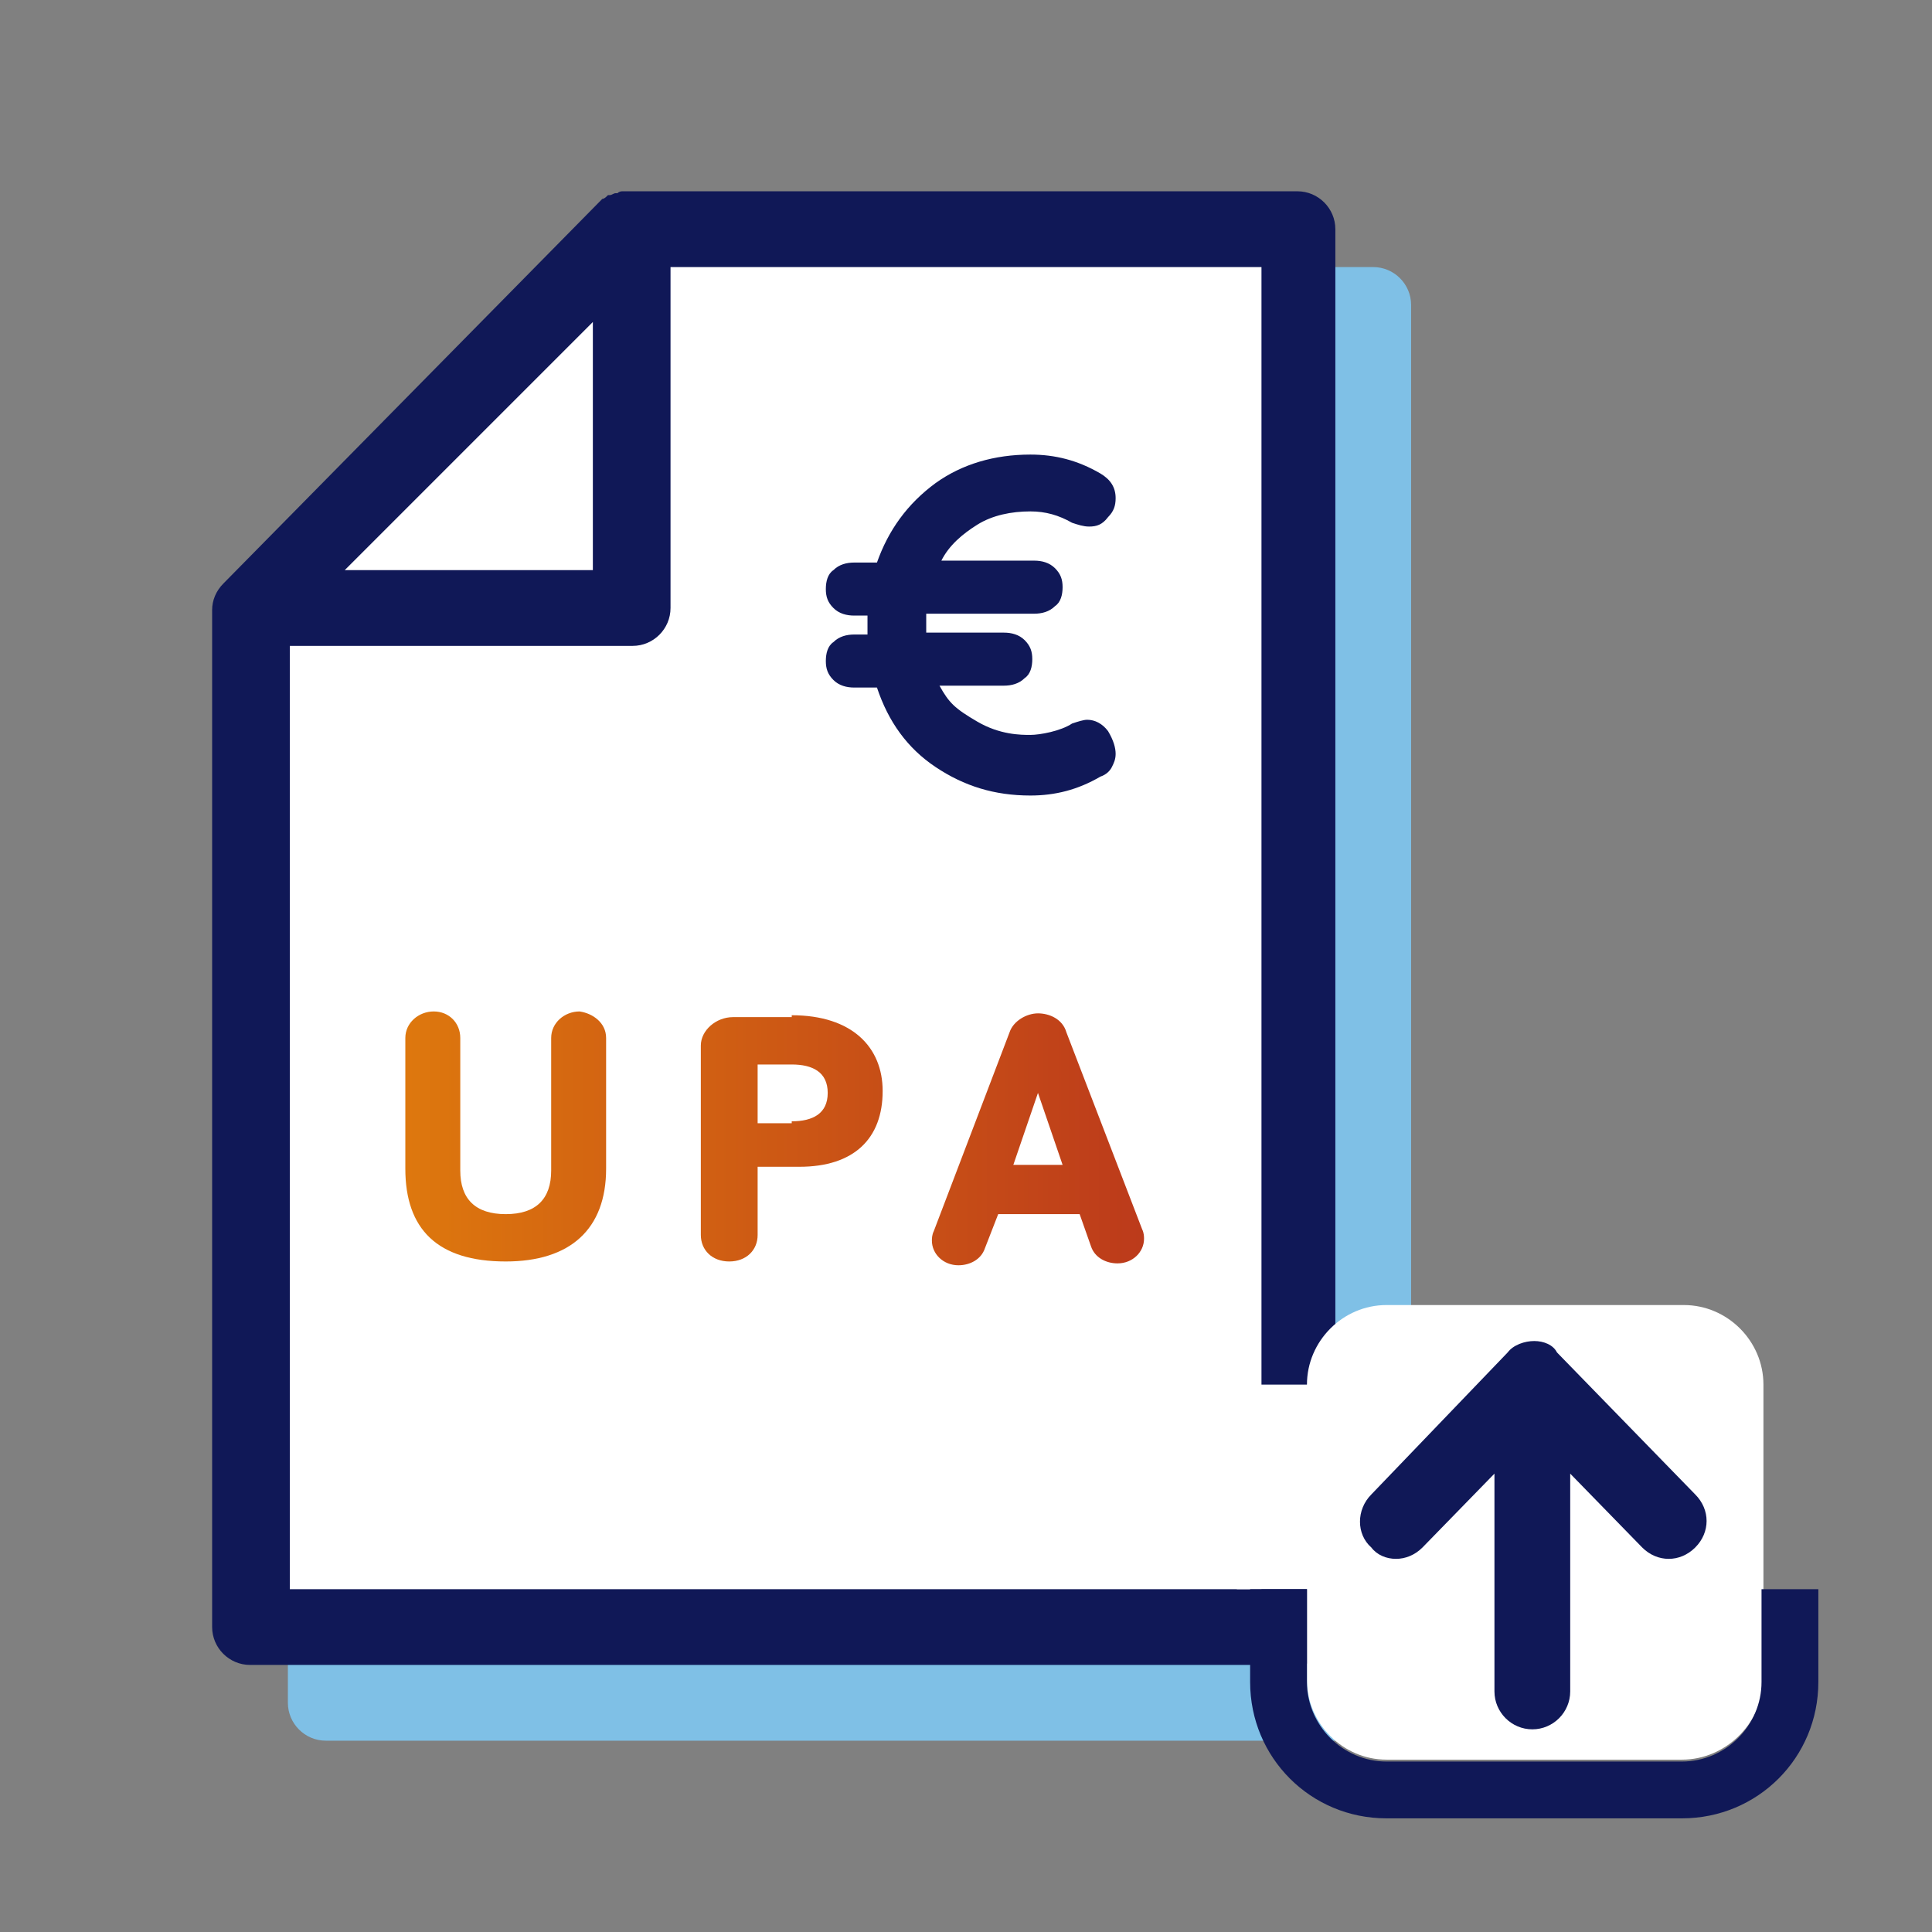
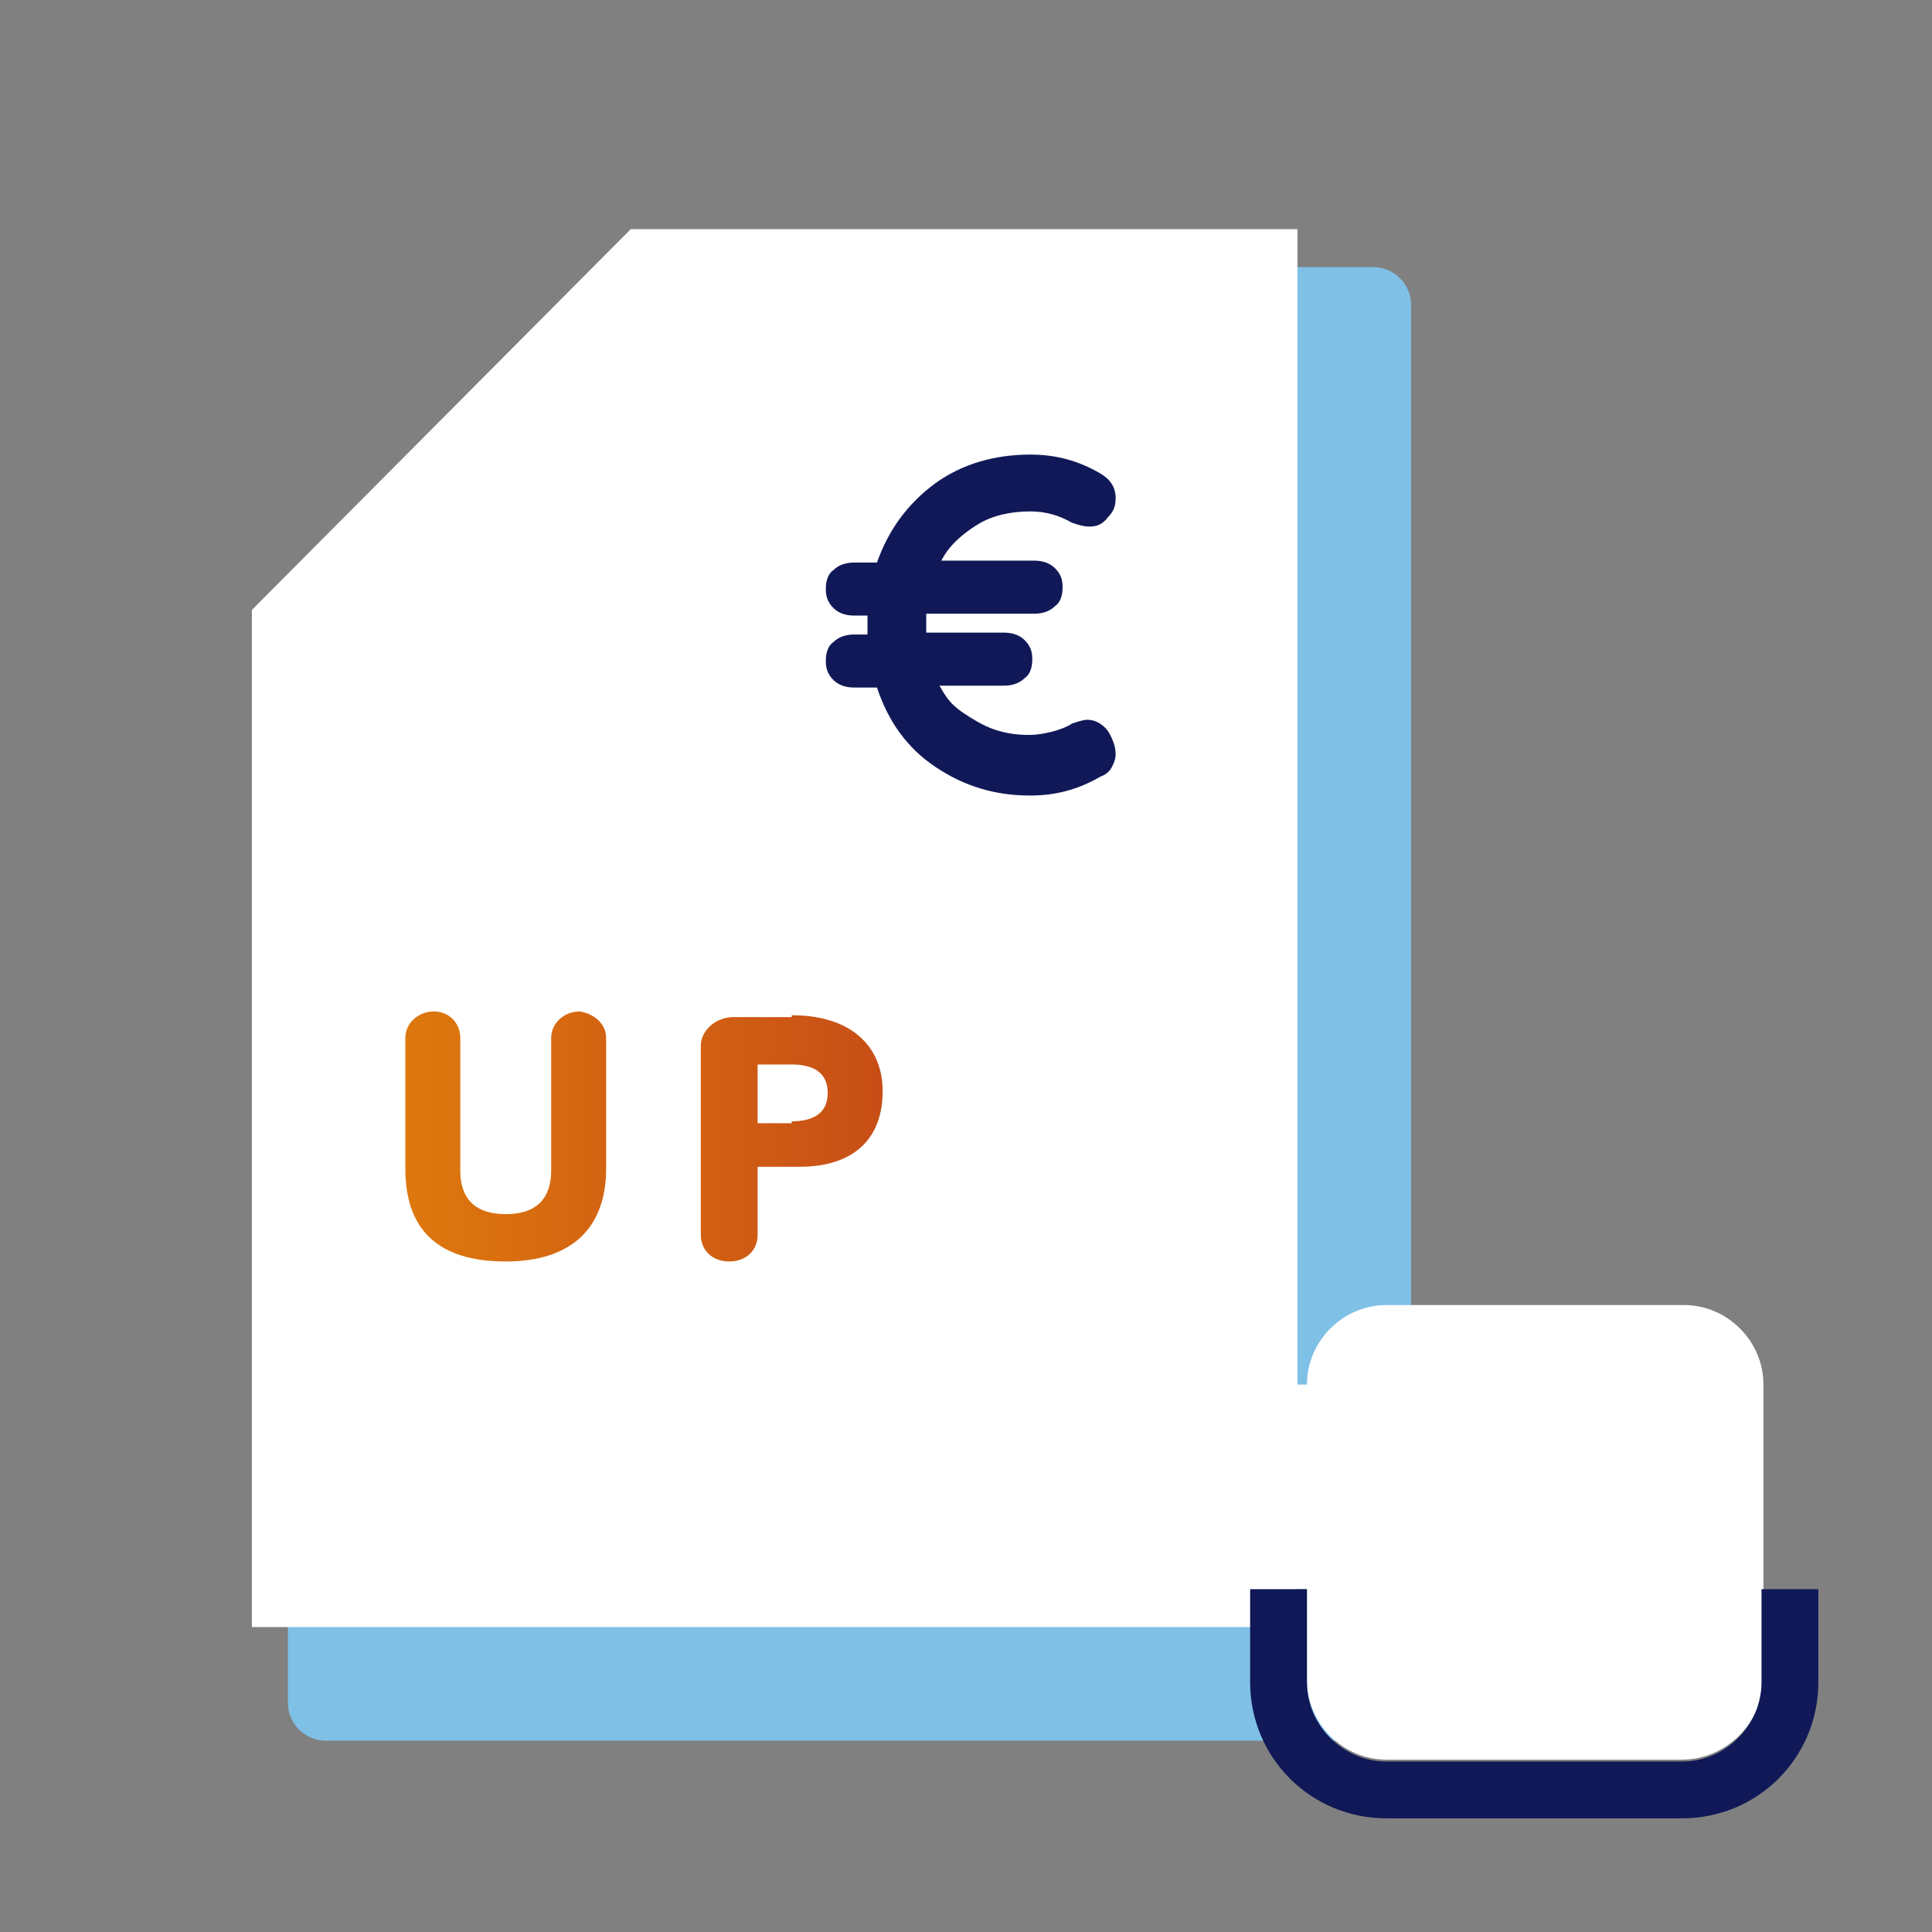
<svg xmlns="http://www.w3.org/2000/svg" width="80" height="80" viewBox="0 0 80 80" fill="none">
  <rect x="0" y="0" width="80" height="80" fill="#808080" stroke="none" />
  <path d="M56.863 11.059H29.255C28.863 11.059 28.47 11.216 28.157 11.529L12.392 27.294C12.078 27.608 11.921 28 11.921 28.392V70.51C11.921 71.372 12.627 72.078 13.49 72.078H56.863C57.725 72.078 58.431 71.372 58.431 70.51V12.627C58.431 11.764 57.725 11.059 56.863 11.059Z" fill="#7FC0E6" />
  <path d="M26.117 9.49L10.431 25.255V67.373H53.725V9.49H26.117Z" fill="white" />
-   <path d="M53.725 7.921H26.117C26.039 7.921 25.882 7.921 25.804 7.921C25.725 7.921 25.647 7.921 25.569 8H25.49C25.412 8 25.333 8.078 25.255 8.078H25.176C25.098 8.157 25.02 8.235 24.941 8.235L9.255 24.157C8.941 24.47 8.784 24.863 8.784 25.255V67.372C8.784 68.235 9.49 68.941 10.353 68.941H53.725C54.588 68.941 55.294 68.235 55.294 67.372V9.49C55.294 8.627 54.588 7.921 53.725 7.921ZM24.549 13.333V23.608H14.274L24.549 13.333ZM52.157 65.804H12V26.745H26.196C27.059 26.745 27.765 26.039 27.765 25.176V11.059H52.235V65.804H52.157Z" fill="#101857" />
  <path d="M25.098 42.98V48.392C25.098 50.902 23.608 52.235 20.941 52.235C18.117 52.235 16.784 50.902 16.784 48.392V42.98C16.784 42.353 17.333 41.882 17.961 41.882C18.588 41.882 19.059 42.353 19.059 42.98V48.471C19.059 49.647 19.686 50.275 20.941 50.275C22.196 50.275 22.823 49.647 22.823 48.471V42.98C22.823 42.353 23.372 41.882 24 41.882C24.549 41.961 25.098 42.353 25.098 42.98Z" fill="url(#paint0_linear_234_98350)" />
  <path d="M32.784 42.039C35.294 42.039 36.549 43.372 36.549 45.176C36.549 47.137 35.373 48.314 33.098 48.314H31.372V51.137C31.372 51.765 30.902 52.235 30.196 52.235C29.49 52.235 29.02 51.765 29.02 51.137V43.294C29.02 42.666 29.647 42.117 30.353 42.117H32.784V42.039ZM32.784 46.431C33.647 46.431 34.274 46.117 34.274 45.255C34.274 44.392 33.647 44.078 32.784 44.078H31.372V46.51H32.784V46.431Z" fill="url(#paint1_linear_234_98350)" />
-   <path d="M47.294 50.902C47.372 51.059 47.372 51.216 47.372 51.294C47.372 51.843 46.902 52.314 46.274 52.314C45.804 52.314 45.333 52.079 45.176 51.608L44.706 50.275H41.333L40.784 51.686C40.627 52.157 40.157 52.392 39.686 52.392C39.059 52.392 38.588 51.922 38.588 51.373C38.588 51.294 38.588 51.137 38.666 50.98L41.804 42.745C41.96 42.275 42.51 41.961 42.98 41.961C43.451 41.961 44 42.196 44.157 42.745L47.294 50.902ZM42.98 45.255L41.96 48.235H44L42.98 45.255Z" fill="url(#paint2_linear_234_98350)" />
-   <path d="M46.196 31.215C46.196 31.451 46.117 31.608 46.039 31.764C45.961 31.921 45.804 32.078 45.568 32.157C44.627 32.706 43.686 32.941 42.666 32.941C41.176 32.941 39.921 32.549 38.745 31.764C37.568 30.98 36.784 29.882 36.313 28.47H35.372C35.059 28.47 34.745 28.392 34.51 28.157C34.274 27.921 34.196 27.686 34.196 27.372C34.196 27.058 34.274 26.745 34.51 26.588C34.745 26.353 35.059 26.274 35.372 26.274H35.921V25.804V25.49H35.372C35.059 25.49 34.745 25.412 34.51 25.176C34.274 24.941 34.196 24.706 34.196 24.392C34.196 24.078 34.274 23.764 34.51 23.608C34.745 23.372 35.059 23.294 35.372 23.294H36.313C36.784 21.96 37.568 20.863 38.745 20C39.843 19.215 41.176 18.823 42.666 18.823C43.686 18.823 44.627 19.058 45.568 19.608C45.961 19.843 46.196 20.157 46.196 20.627C46.196 20.941 46.117 21.176 45.882 21.412C45.647 21.725 45.411 21.804 45.098 21.804C44.862 21.804 44.627 21.725 44.392 21.647C43.843 21.333 43.294 21.176 42.666 21.176C41.882 21.176 41.098 21.333 40.47 21.725C39.843 22.117 39.294 22.588 38.98 23.215H42.823C43.137 23.215 43.451 23.294 43.686 23.529C43.921 23.764 44 24 44 24.313C44 24.627 43.921 24.941 43.686 25.098C43.451 25.333 43.137 25.412 42.823 25.412H38.353V25.725C38.353 25.96 38.353 26.039 38.353 26.196H41.568C41.882 26.196 42.196 26.274 42.431 26.509C42.666 26.745 42.745 26.98 42.745 27.294C42.745 27.608 42.666 27.921 42.431 28.078C42.196 28.313 41.882 28.392 41.568 28.392H38.902C39.294 29.098 39.529 29.333 40.47 29.882C41.411 30.431 42.274 30.431 42.666 30.431C43.059 30.431 43.921 30.274 44.392 29.96C44.627 29.882 44.862 29.804 45.019 29.804C45.333 29.804 45.647 29.96 45.882 30.274C46.117 30.666 46.196 30.98 46.196 31.215Z" fill="#101857" />
+   <path d="M46.196 31.215C46.196 31.451 46.117 31.608 46.039 31.764C45.961 31.921 45.804 32.078 45.568 32.157C44.627 32.706 43.686 32.941 42.666 32.941C41.176 32.941 39.921 32.549 38.745 31.764C37.568 30.98 36.784 29.882 36.313 28.47H35.372C35.059 28.47 34.745 28.392 34.51 28.157C34.274 27.921 34.196 27.686 34.196 27.372C34.196 27.058 34.274 26.745 34.51 26.588C34.745 26.353 35.059 26.274 35.372 26.274H35.921V25.49H35.372C35.059 25.49 34.745 25.412 34.51 25.176C34.274 24.941 34.196 24.706 34.196 24.392C34.196 24.078 34.274 23.764 34.51 23.608C34.745 23.372 35.059 23.294 35.372 23.294H36.313C36.784 21.96 37.568 20.863 38.745 20C39.843 19.215 41.176 18.823 42.666 18.823C43.686 18.823 44.627 19.058 45.568 19.608C45.961 19.843 46.196 20.157 46.196 20.627C46.196 20.941 46.117 21.176 45.882 21.412C45.647 21.725 45.411 21.804 45.098 21.804C44.862 21.804 44.627 21.725 44.392 21.647C43.843 21.333 43.294 21.176 42.666 21.176C41.882 21.176 41.098 21.333 40.47 21.725C39.843 22.117 39.294 22.588 38.98 23.215H42.823C43.137 23.215 43.451 23.294 43.686 23.529C43.921 23.764 44 24 44 24.313C44 24.627 43.921 24.941 43.686 25.098C43.451 25.333 43.137 25.412 42.823 25.412H38.353V25.725C38.353 25.96 38.353 26.039 38.353 26.196H41.568C41.882 26.196 42.196 26.274 42.431 26.509C42.666 26.745 42.745 26.98 42.745 27.294C42.745 27.608 42.666 27.921 42.431 28.078C42.196 28.313 41.882 28.392 41.568 28.392H38.902C39.294 29.098 39.529 29.333 40.47 29.882C41.411 30.431 42.274 30.431 42.666 30.431C43.059 30.431 43.921 30.274 44.392 29.96C44.627 29.882 44.862 29.804 45.019 29.804C45.333 29.804 45.647 29.96 45.882 30.274C46.117 30.666 46.196 30.98 46.196 31.215Z" fill="#101857" />
  <path d="M57.411 57.333H51.215V65.804H57.411V57.333Z" fill="white" />
  <path d="M69.647 72.863H57.412C55.608 72.863 54.118 71.372 54.118 69.569V57.333C54.118 55.529 55.608 54.039 57.412 54.039H69.725C71.529 54.039 73.02 55.529 73.02 57.333V69.647C72.941 71.372 71.451 72.863 69.647 72.863Z" fill="white" />
  <path d="M72.941 65.804V69.647C72.941 71.451 71.451 72.941 69.647 72.941H57.412C55.608 72.941 54.118 71.451 54.118 69.647V65.804H51.765V69.647C51.765 72.784 54.275 75.294 57.412 75.294H69.647C72.784 75.294 75.294 72.784 75.294 69.647V65.804H72.941Z" fill="#101857" />
-   <path d="M57.804 64.549C58.196 64.549 58.588 64.392 58.902 64.078L61.882 61.02V70.039C61.882 70.902 62.588 71.608 63.451 71.608C64.314 71.608 65.019 70.902 65.019 70.039V61.02L68 64.078C68.627 64.706 69.568 64.706 70.196 64.078C70.823 63.451 70.823 62.51 70.196 61.882L64.47 56C64.314 55.686 63.921 55.529 63.529 55.529C63.137 55.529 62.666 55.686 62.431 56L56.784 61.882C56.157 62.51 56.157 63.529 56.784 64.078C57.019 64.392 57.411 64.549 57.804 64.549Z" fill="#101857" />
  <defs>
    <linearGradient id="paint0_linear_234_98350" x1="15.901" y1="47.127" x2="42.939" y2="47.127" gradientUnits="userSpaceOnUse">
      <stop stop-color="#DF7A0D" />
      <stop offset="1" stop-color="#BC3A1B" />
    </linearGradient>
    <linearGradient id="paint1_linear_234_98350" x1="18.006" y1="47.2" x2="45.044" y2="47.2" gradientUnits="userSpaceOnUse">
      <stop stop-color="#DF7A0D" />
      <stop offset="1" stop-color="#BC3A1B" />
    </linearGradient>
    <linearGradient id="paint2_linear_234_98350" x1="20.381" y1="47.127" x2="47.419" y2="47.127" gradientUnits="userSpaceOnUse">
      <stop stop-color="#DF7A0D" />
      <stop offset="1" stop-color="#BC3A1B" />
    </linearGradient>
  </defs>
</svg>